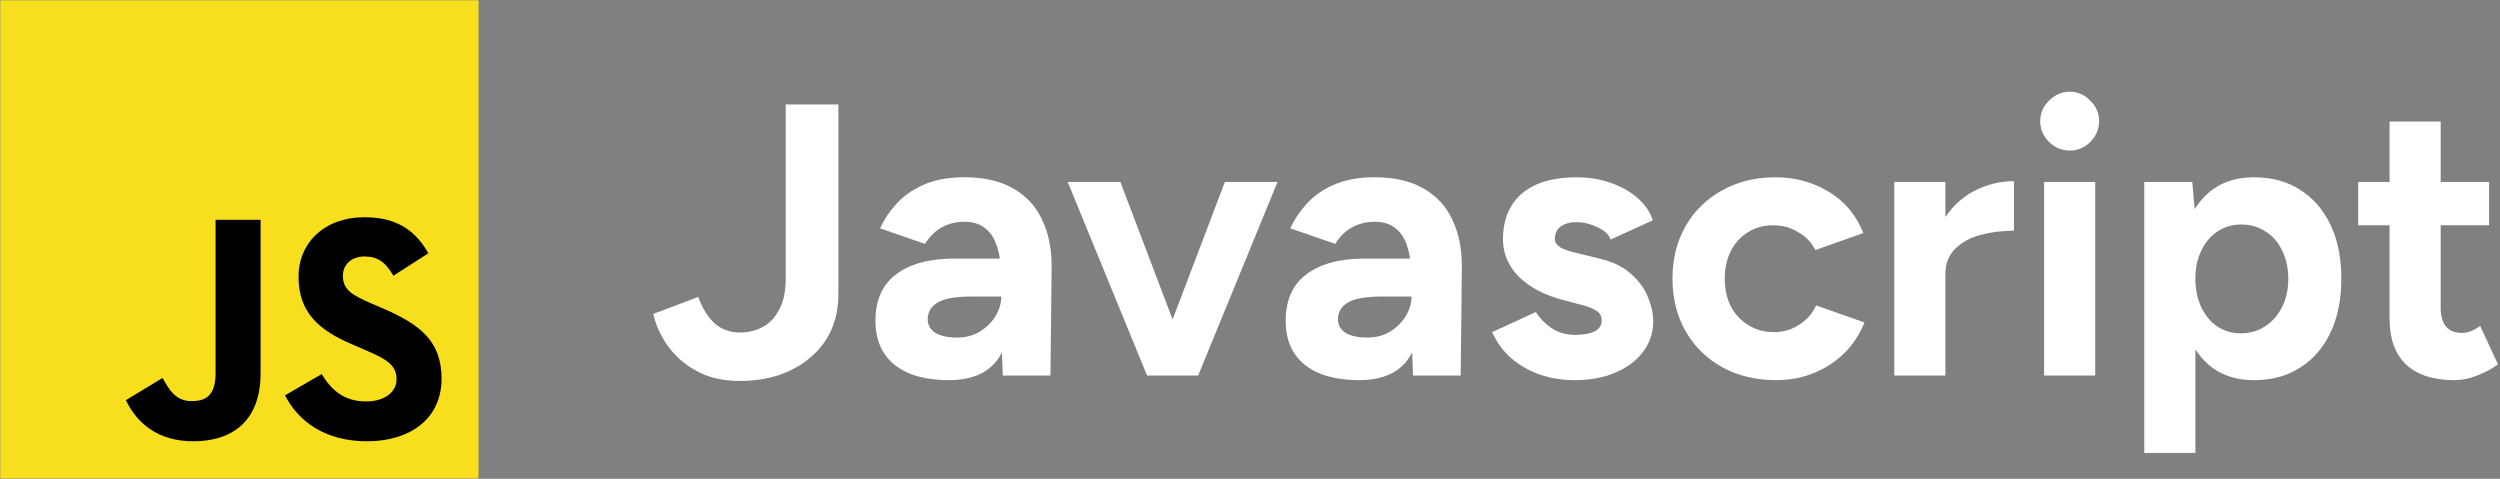
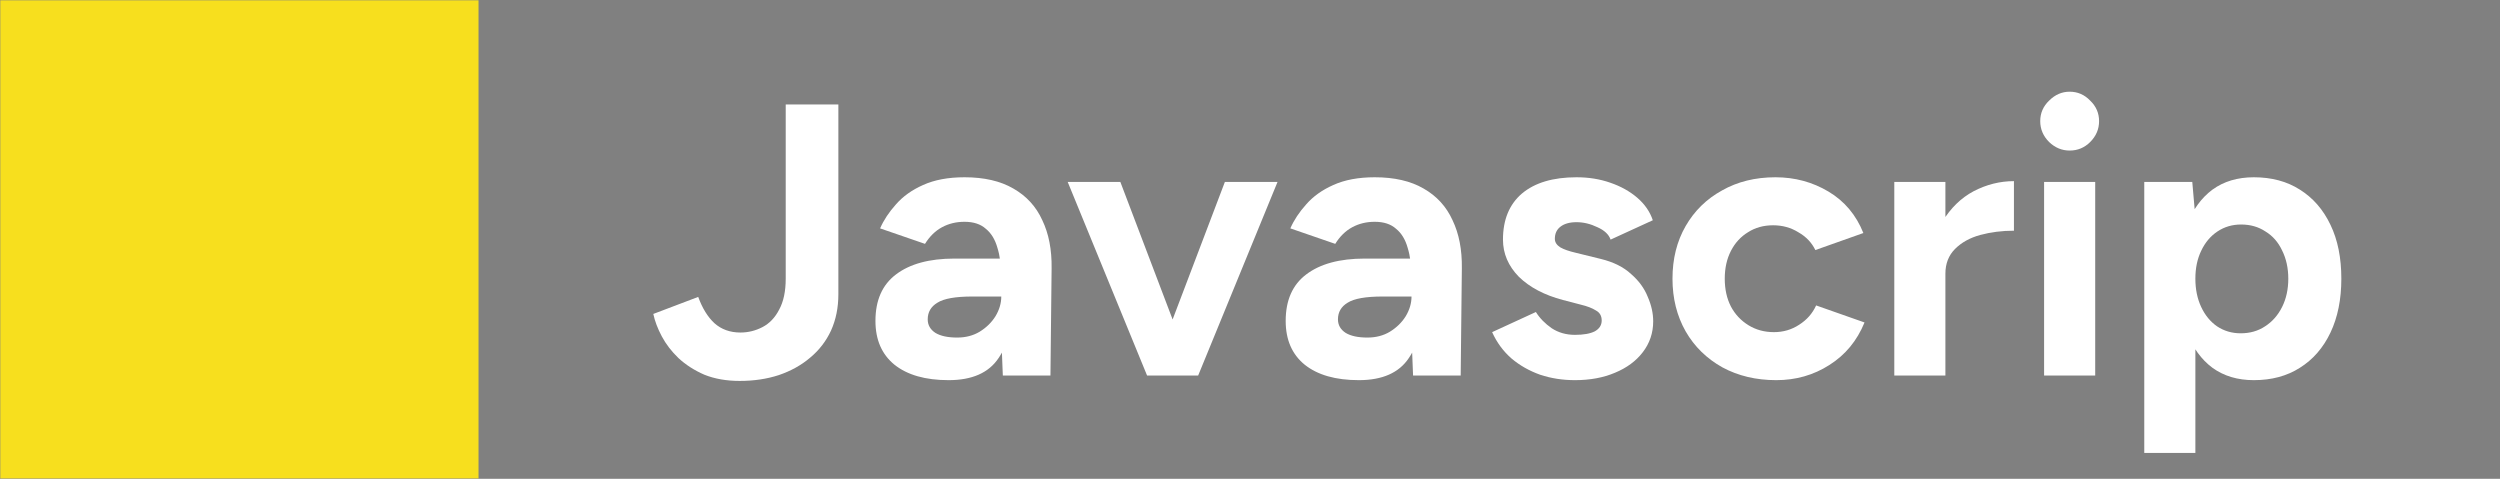
<svg xmlns="http://www.w3.org/2000/svg" width="992" height="190" viewBox="0 0 992 190" fill="none">
  <rect x="0" y="0" width="992" height="190" fill="#808080" stroke="none" />
-   <path d="M973.994 150.844C965.493 150.844 959.041 148.744 954.636 144.545C950.335 140.346 948.184 134.354 948.184 126.57V48.218H968.463V122.115C968.463 125.392 969.18 127.901 970.614 129.643C972.048 131.281 974.148 132.101 976.913 132.101C977.937 132.101 979.064 131.896 980.293 131.486C981.522 130.974 982.802 130.257 984.134 129.335L991.201 144.545C988.743 146.388 985.977 147.873 982.905 149C979.934 150.229 976.964 150.844 973.994 150.844ZM935.74 89.391V72.184H987.667V89.391H935.74Z" fill="white" />
  <path d="M850.845 179.726V72.184H869.896L871.125 86.318V179.726H850.845ZM894.323 150.844C887.87 150.844 882.391 149.205 877.884 145.927C873.48 142.65 870.1 137.99 867.745 131.947C865.389 125.904 864.211 118.786 864.211 110.592C864.211 102.296 865.389 95.178 867.745 89.237C870.1 83.194 873.48 78.534 877.884 75.257C882.391 71.979 887.87 70.341 894.323 70.341C901.39 70.341 907.484 71.979 912.605 75.257C917.829 78.534 921.874 83.194 924.742 89.237C927.61 95.178 929.044 102.296 929.044 110.592C929.044 118.786 927.61 125.904 924.742 131.947C921.874 137.99 917.829 142.65 912.605 145.927C907.484 149.205 901.39 150.844 894.323 150.844ZM889.099 132.254C892.787 132.254 896.013 131.332 898.778 129.489C901.646 127.645 903.899 125.085 905.538 121.807C907.177 118.53 907.996 114.791 907.996 110.592C907.996 106.393 907.177 102.654 905.538 99.377C904.002 96.1 901.8 93.59 898.932 91.849C896.167 90.005 892.94 89.084 889.253 89.084C885.771 89.084 882.647 90.005 879.882 91.849C877.116 93.693 874.965 96.253 873.429 99.531C871.893 102.706 871.125 106.393 871.125 110.592C871.125 114.791 871.893 118.53 873.429 121.807C874.965 125.085 877.065 127.645 879.728 129.489C882.493 131.332 885.617 132.254 889.099 132.254Z" fill="white" />
  <path d="M811.098 149V72.184H831.377V149H811.098ZM821.237 59.74C818.165 59.74 815.451 58.613 813.095 56.36C810.739 54.004 809.562 51.239 809.562 48.064C809.562 44.889 810.739 42.175 813.095 39.922C815.451 37.566 818.165 36.388 821.237 36.388C824.413 36.388 827.127 37.566 829.38 39.922C831.736 42.175 832.914 44.889 832.914 48.064C832.914 51.239 831.736 54.004 829.38 56.36C827.127 58.613 824.413 59.74 821.237 59.74Z" fill="white" />
  <path d="M765.944 108.595C765.944 100.299 767.532 93.437 770.707 88.008C773.985 82.58 778.133 78.534 783.151 75.871C788.272 73.208 793.598 71.877 799.129 71.877V91.542C794.418 91.542 789.962 92.105 785.763 93.232C781.666 94.358 778.337 96.202 775.777 98.763C773.216 101.323 771.936 104.6 771.936 108.595H765.944ZM751.657 149V72.184H771.936V149H751.657Z" fill="white" />
  <path d="M704.815 150.844C696.826 150.844 689.708 149.154 683.46 145.774C677.212 142.291 672.347 137.529 668.865 131.486C665.383 125.341 663.642 118.376 663.642 110.592C663.642 102.706 665.383 95.741 668.865 89.698C672.347 83.655 677.161 78.944 683.306 75.564C689.452 72.082 696.519 70.341 704.508 70.341C712.189 70.341 719.205 72.235 725.555 76.025C731.905 79.814 736.514 85.294 739.382 92.463L720.332 99.223C718.898 96.253 716.645 93.897 713.572 92.156C710.602 90.313 707.273 89.391 703.586 89.391C699.796 89.391 696.468 90.313 693.6 92.156C690.732 93.897 688.479 96.356 686.84 99.531C685.201 102.706 684.382 106.393 684.382 110.592C684.382 114.791 685.201 118.478 686.84 121.654C688.479 124.726 690.783 127.184 693.753 129.028C696.724 130.871 700.104 131.793 703.893 131.793C707.58 131.793 710.909 130.82 713.879 128.874C716.952 126.928 719.205 124.368 720.639 121.193L739.843 127.952C736.873 135.224 732.213 140.857 725.862 144.852C719.615 148.846 712.599 150.844 704.815 150.844Z" fill="white" />
  <path d="M624.954 150.844C620.038 150.844 615.429 150.127 611.127 148.693C606.825 147.156 603.036 145.006 599.758 142.24C596.481 139.372 593.92 135.89 592.077 131.793L609.437 123.804C610.973 126.262 613.073 128.413 615.736 130.257C618.399 131.998 621.472 132.869 624.954 132.869C628.334 132.869 630.945 132.408 632.789 131.486C634.633 130.462 635.554 129.028 635.554 127.184C635.554 125.341 634.786 124.009 633.25 123.19C631.816 122.268 629.819 121.5 627.258 120.885L620.191 119.042C612.817 117.096 606.979 114.023 602.677 109.824C598.478 105.522 596.378 100.606 596.378 95.075C596.378 87.189 598.888 81.095 603.906 76.793C609.027 72.491 616.248 70.341 625.568 70.341C630.382 70.341 634.837 71.058 638.934 72.491C643.134 73.925 646.718 75.922 649.689 78.483C652.659 81.044 654.707 84.014 655.834 87.394L639.088 95.075C638.371 93.027 636.63 91.388 633.864 90.159C631.099 88.828 628.334 88.162 625.568 88.162C622.803 88.162 620.652 88.776 619.116 90.005C617.682 91.132 616.965 92.72 616.965 94.768C616.965 96.1 617.682 97.226 619.116 98.148C620.55 98.967 622.598 99.684 625.261 100.299L635.247 102.757C640.266 103.986 644.26 105.983 647.23 108.748C650.303 111.411 652.505 114.433 653.837 117.813C655.27 121.09 655.987 124.316 655.987 127.492C655.987 132.1 654.605 136.197 651.839 139.782C649.176 143.264 645.489 145.979 640.778 147.925C636.169 149.871 630.894 150.844 624.954 150.844Z" fill="white" />
  <path d="M560.704 149L560.09 133.483V110.131C560.09 105.522 559.578 101.579 558.554 98.302C557.632 95.024 556.096 92.515 553.945 90.774C551.896 88.93 549.08 88.008 545.495 88.008C542.217 88.008 539.247 88.725 536.584 90.159C533.921 91.593 531.668 93.795 529.825 96.765L512.003 90.62C513.437 87.343 515.537 84.167 518.302 81.095C521.068 77.92 524.652 75.359 529.056 73.413C533.563 71.365 539.042 70.341 545.495 70.341C553.279 70.341 559.731 71.826 564.853 74.796C570.076 77.766 573.917 81.965 576.375 87.394C578.935 92.72 580.164 99.07 580.062 106.444L579.601 149H560.704ZM539.196 150.844C529.978 150.844 522.809 148.795 517.688 144.698C512.669 140.601 510.16 134.815 510.16 127.338C510.16 119.144 512.874 112.999 518.302 108.902C523.833 104.703 531.566 102.603 541.501 102.603H561.012V117.659H548.568C541.91 117.659 537.301 118.478 534.741 120.117C532.18 121.654 530.9 123.856 530.9 126.723C530.9 128.977 531.924 130.769 533.973 132.1C536.021 133.33 538.889 133.944 542.576 133.944C545.956 133.944 548.926 133.176 551.487 131.64C554.15 130.001 556.249 127.952 557.785 125.494C559.322 122.934 560.09 120.322 560.09 117.659H565.006C565.006 128.106 563.009 136.249 559.015 142.087C555.123 147.925 548.516 150.844 539.196 150.844Z" fill="white" />
  <path d="M456.844 149L486.034 72.184H506.928L475.433 149H456.844ZM455.154 149L423.659 72.184H444.553L473.743 149H455.154Z" fill="white" />
  <path d="M397.921 149L397.307 133.483V110.131C397.307 105.522 396.795 101.579 395.77 98.302C394.849 95.024 393.312 92.515 391.161 90.774C389.113 88.93 386.296 88.008 382.712 88.008C379.434 88.008 376.464 88.725 373.801 90.159C371.138 91.593 368.885 93.795 367.041 96.765L349.22 90.62C350.654 87.343 352.754 84.167 355.519 81.095C358.284 77.92 361.869 75.359 366.273 73.413C370.78 71.365 376.259 70.341 382.712 70.341C390.496 70.341 396.948 71.826 402.069 74.796C407.293 77.766 411.134 81.965 413.592 87.394C416.152 92.72 417.381 99.07 417.279 106.444L416.818 149H397.921ZM376.413 150.844C367.195 150.844 360.025 148.795 354.904 144.698C349.886 140.601 347.376 134.815 347.376 127.338C347.376 119.144 350.091 112.999 355.519 108.902C361.05 104.703 368.782 102.603 378.717 102.603H398.229V117.659H385.784C379.127 117.659 374.518 118.478 371.958 120.117C369.397 121.654 368.117 123.856 368.117 126.723C368.117 128.977 369.141 130.769 371.189 132.1C373.238 133.33 376.106 133.944 379.793 133.944C383.173 133.944 386.143 133.176 388.703 131.64C391.366 130.001 393.466 127.952 395.002 125.494C396.539 122.934 397.307 120.322 397.307 117.659H402.223C402.223 128.106 400.226 136.249 396.231 142.087C392.339 147.925 385.733 150.844 376.413 150.844Z" fill="white" />
  <path d="M293.489 151.151C288.265 151.151 283.605 150.331 279.508 148.693C275.514 146.951 272.083 144.749 269.215 142.086C266.45 139.424 264.248 136.556 262.609 133.483C260.97 130.41 259.844 127.44 259.229 124.572L277.05 117.813C278.689 122.319 280.84 125.802 283.503 128.26C286.268 130.718 289.699 131.947 293.796 131.947C296.869 131.947 299.788 131.23 302.553 129.796C305.318 128.362 307.521 126.058 309.159 122.883C310.9 119.707 311.771 115.611 311.771 110.592V41.458H332.665V116.737C332.665 122.063 331.692 126.877 329.746 131.179C327.8 135.378 325.035 138.963 321.45 141.933C317.967 144.903 313.819 147.208 309.006 148.846C304.294 150.383 299.122 151.151 293.489 151.151Z" fill="white" />
  <mask id="mask0_15_918" style="mask-type:luminance" maskUnits="userSpaceOnUse" x="0" y="0" width="190" height="190">
    <path d="M190 0H0V190H190V0Z" fill="white" />
  </mask>
  <g mask="url(#mask0_15_918)">
    <path d="M0 0H190V190H0V0Z" fill="#F7DF1E" />
-     <path d="M49.961 158.778L64.501 149.978C67.306 154.952 69.858 159.16 75.978 159.16C81.846 159.16 85.545 156.865 85.545 147.938V87.229H103.4V148.19C103.4 166.683 92.56 175.101 76.744 175.101C62.46 175.101 54.17 167.706 49.961 158.778ZM113.098 156.864L127.636 148.447C131.464 154.697 136.438 159.288 145.237 159.288C152.636 159.288 157.353 155.589 157.353 150.488C157.353 144.366 152.507 142.197 144.345 138.627L139.882 136.713C127 131.23 118.455 124.342 118.455 109.803C118.455 96.411 128.658 86.207 144.601 86.207C155.952 86.207 164.114 90.162 169.98 100.492L156.078 109.421C153.016 103.937 149.701 101.769 144.6 101.769C139.37 101.769 136.054 105.085 136.054 109.421C136.054 114.777 139.37 116.946 147.022 120.263L151.486 122.175C166.663 128.681 175.208 135.312 175.208 150.233C175.208 166.304 162.582 175.104 145.62 175.104C129.04 175.104 118.327 167.196 113.098 156.864Z" fill="black" />
  </g>
</svg>